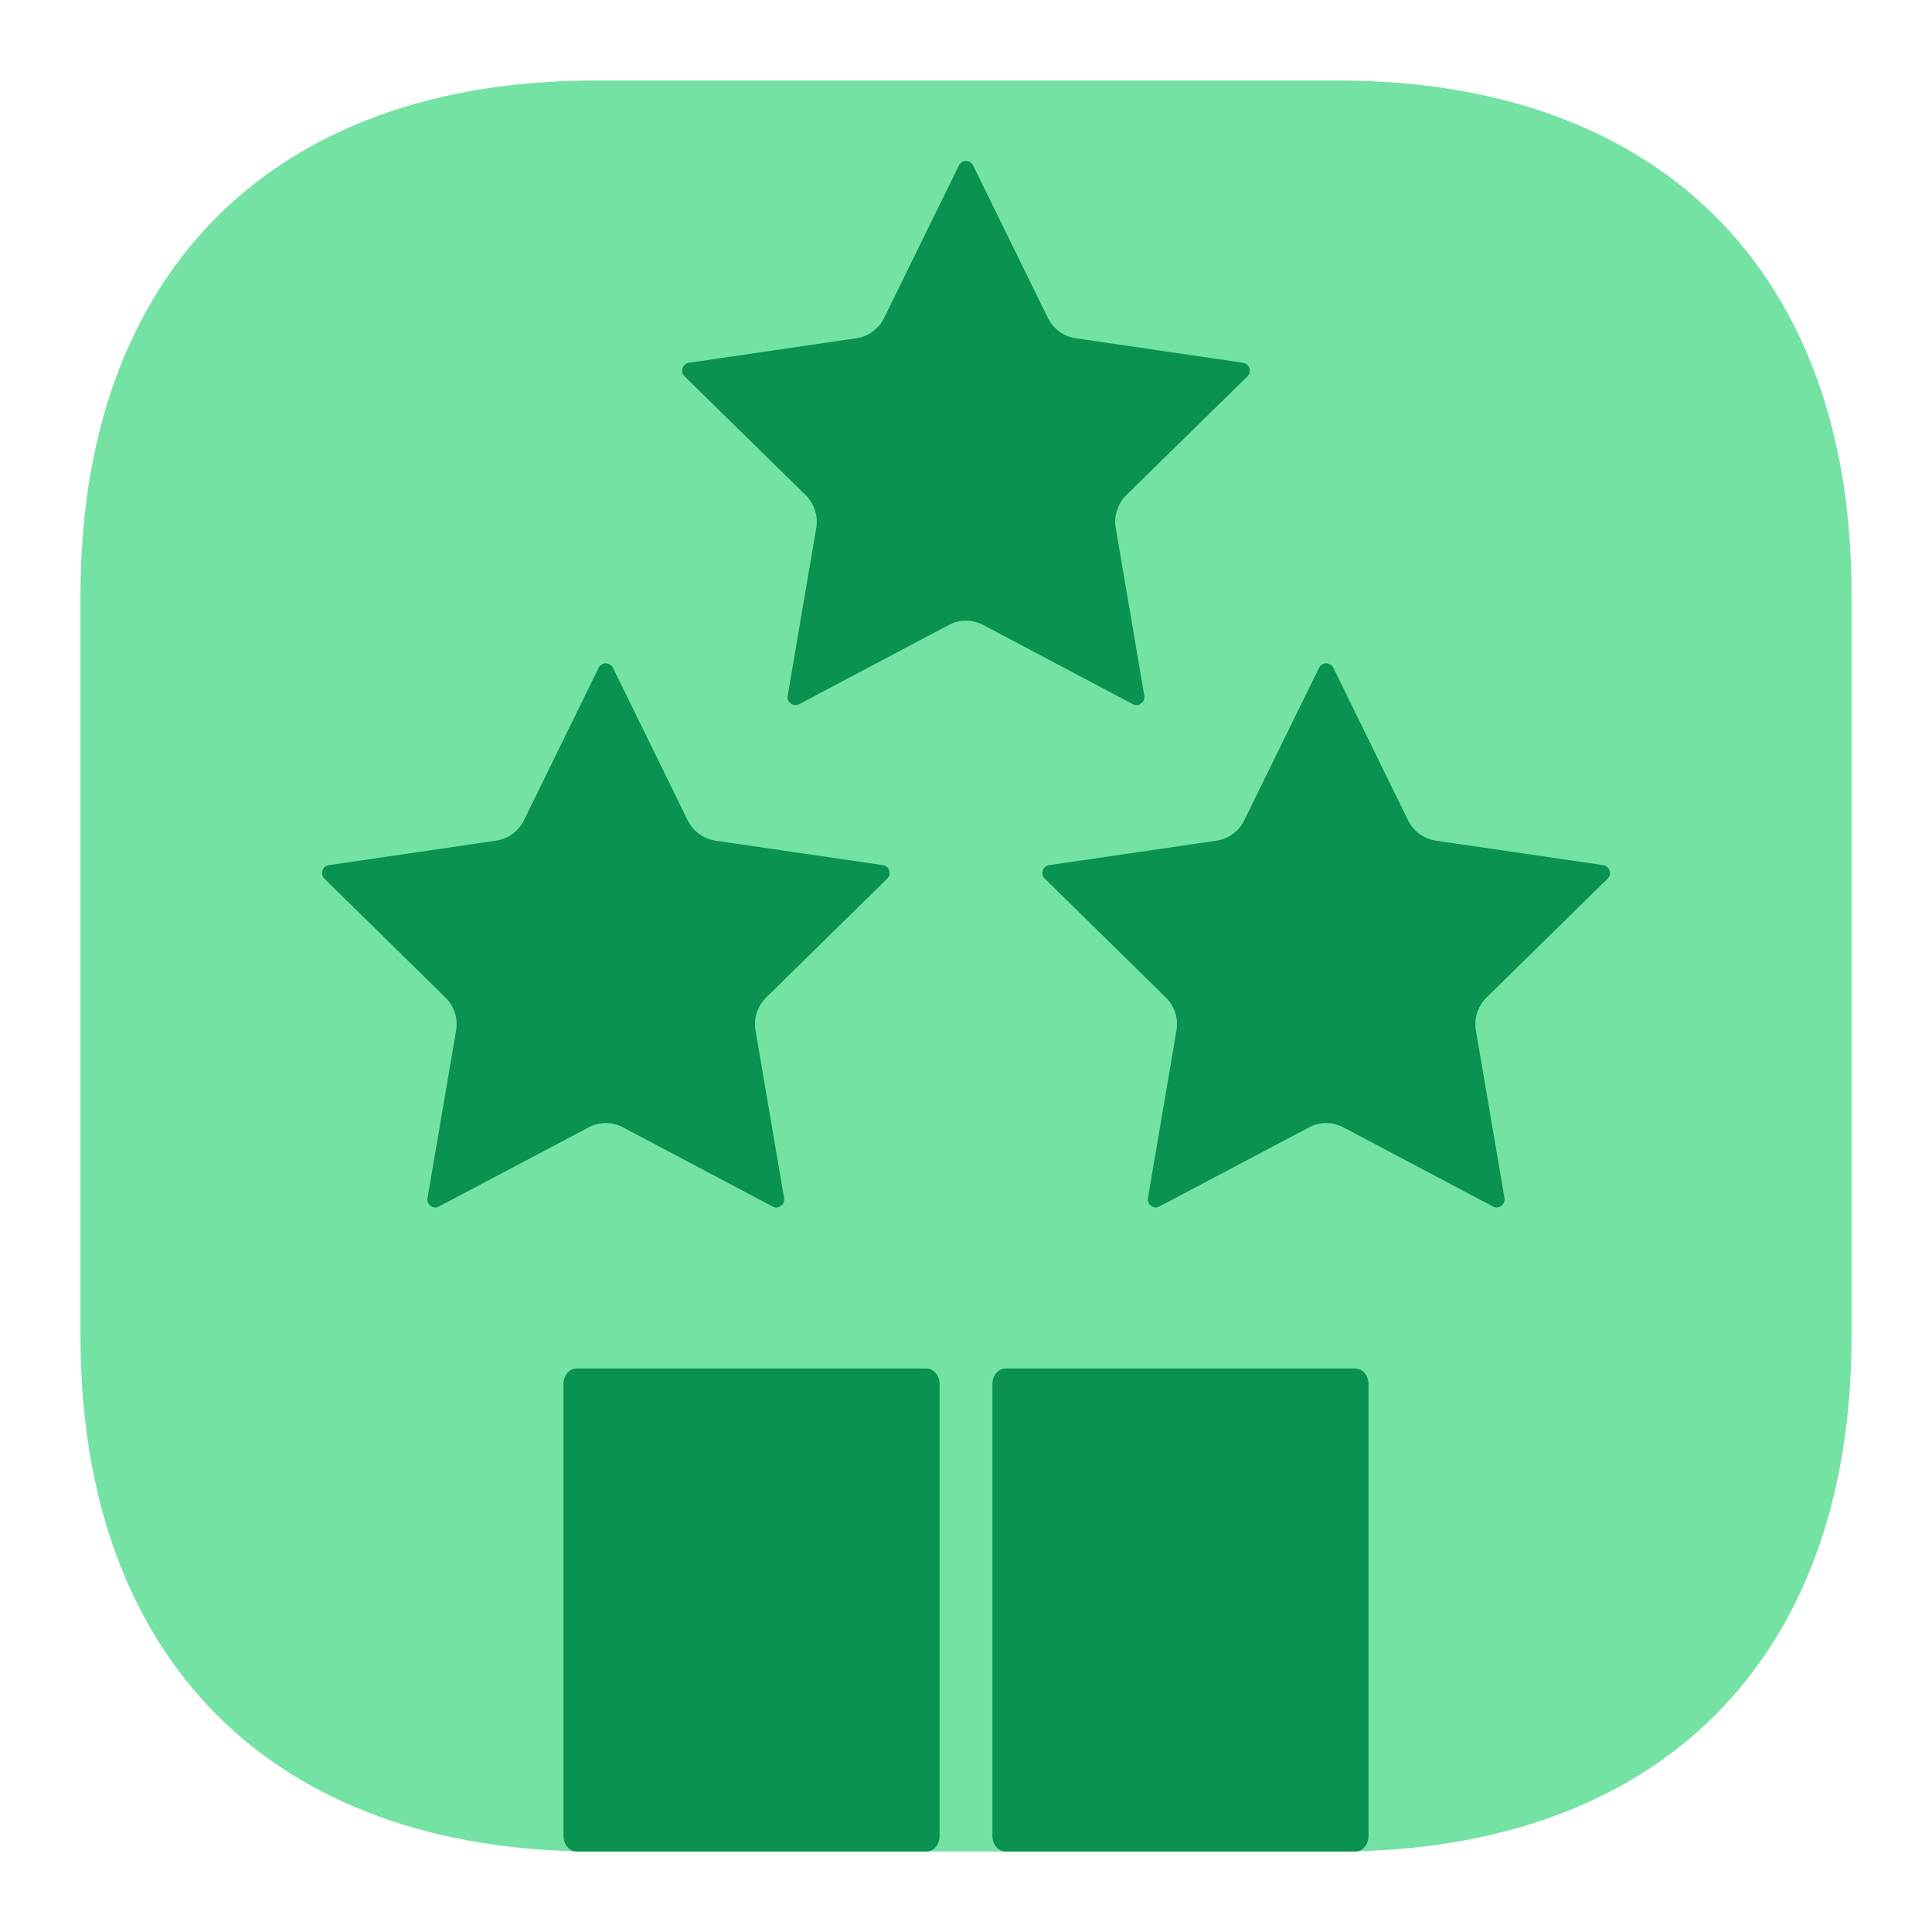
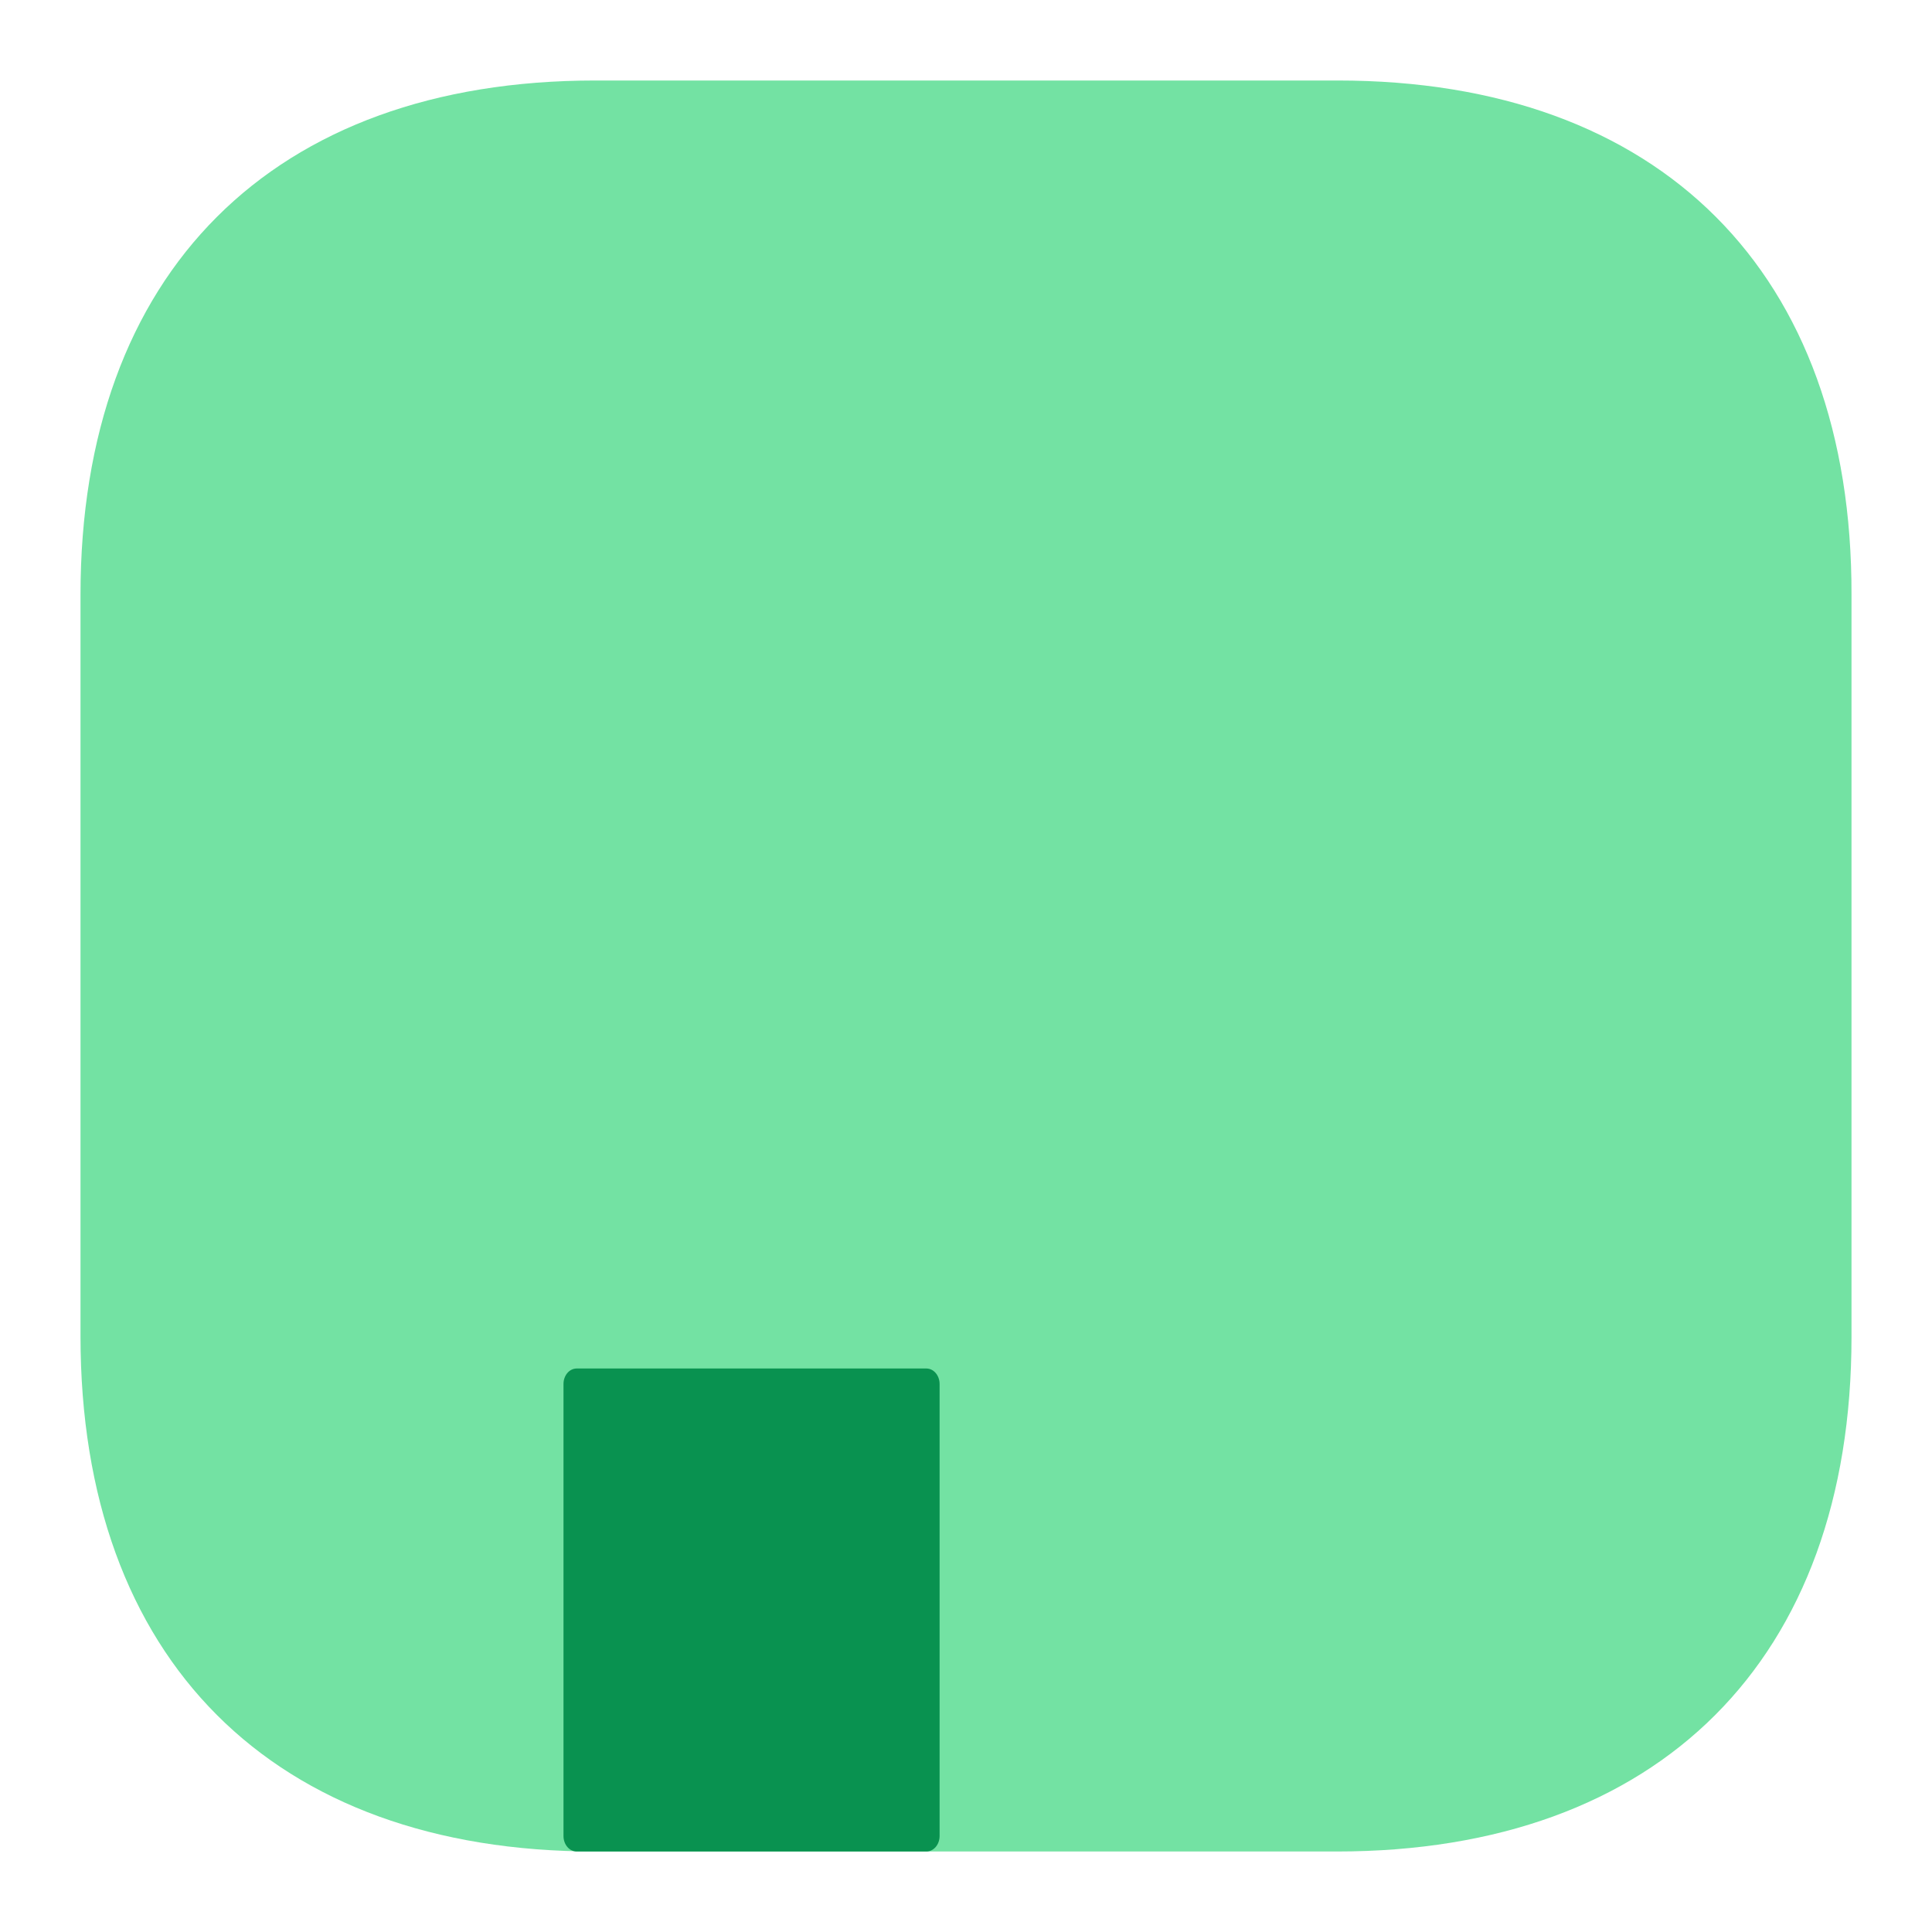
<svg xmlns="http://www.w3.org/2000/svg" width="24" height="24" viewBox="0 0 24 24" fill="none">
  <path d="M16.617 1H7.394C3.388 1 1 3.387 1 7.391V16.598C1 20.613 3.388 23 7.394 23H16.606C20.612 23 23 20.613 23 16.609V7.391C23.011 3.387 20.623 1 16.617 1Z" fill="#73E2A3" />
-   <path d="M8.48 4.574C8.493 4.535 8.52 4.512 8.56 4.506L10.638 4.202C10.711 4.192 10.781 4.163 10.841 4.119C10.901 4.075 10.949 4.017 10.982 3.951L11.912 2.055C11.947 1.982 12.053 1.982 12.088 2.055L13.018 3.951C13.051 4.017 13.099 4.075 13.159 4.119C13.219 4.163 13.289 4.192 13.362 4.202L15.44 4.506C15.48 4.512 15.507 4.535 15.52 4.574C15.533 4.613 15.524 4.647 15.495 4.676L13.991 6.151C13.938 6.203 13.899 6.268 13.876 6.339C13.853 6.41 13.847 6.485 13.86 6.559L14.215 8.642C14.222 8.682 14.208 8.715 14.175 8.739C14.143 8.763 14.107 8.766 14.071 8.747L12.213 7.763C12.147 7.729 12.074 7.71 12 7.71C11.926 7.71 11.853 7.729 11.787 7.763L9.929 8.747C9.893 8.766 9.858 8.764 9.825 8.739C9.792 8.715 9.778 8.682 9.785 8.642L10.14 6.559C10.153 6.485 10.147 6.41 10.124 6.339C10.101 6.268 10.062 6.203 10.009 6.151L8.505 4.676C8.476 4.647 8.467 4.613 8.48 4.574ZM4.006 10.814C4.018 10.775 4.045 10.753 4.086 10.747L6.164 10.443C6.237 10.432 6.307 10.403 6.366 10.36C6.426 10.316 6.475 10.258 6.508 10.191L7.437 8.295C7.473 8.222 7.578 8.222 7.614 8.295L8.543 10.191C8.61 10.327 8.739 10.421 8.888 10.443L10.966 10.747C11.006 10.753 11.033 10.775 11.046 10.814C11.058 10.853 11.05 10.888 11.02 10.916L9.517 12.392C9.464 12.444 9.424 12.508 9.401 12.579C9.378 12.65 9.373 12.725 9.385 12.799L9.74 14.882C9.747 14.923 9.734 14.956 9.701 14.979C9.668 15.004 9.633 15.007 9.597 14.987L7.738 14.004C7.673 13.969 7.6 13.951 7.526 13.951C7.451 13.951 7.378 13.969 7.313 14.004L5.454 14.987C5.419 15.007 5.383 15.004 5.35 14.979C5.317 14.956 5.304 14.923 5.311 14.882L5.666 12.799C5.678 12.725 5.673 12.65 5.65 12.579C5.627 12.508 5.587 12.444 5.534 12.392L4.031 10.916C4.002 10.888 3.993 10.853 4.006 10.814ZM16.563 8.295L17.492 10.191C17.525 10.258 17.574 10.316 17.634 10.36C17.694 10.403 17.763 10.432 17.837 10.443L19.915 10.747C19.955 10.753 19.982 10.775 19.994 10.814C20.007 10.853 19.998 10.888 19.969 10.916L18.466 12.392C18.413 12.444 18.373 12.508 18.35 12.579C18.327 12.65 18.322 12.725 18.334 12.799L18.689 14.882C18.696 14.923 18.683 14.956 18.65 14.979C18.617 15.004 18.582 15.007 18.546 14.987L16.687 14.004C16.621 13.968 16.547 13.951 16.474 13.951C16.401 13.951 16.328 13.968 16.262 14.004L14.403 14.987C14.368 15.007 14.332 15.004 14.299 14.979C14.266 14.956 14.253 14.923 14.26 14.882L14.615 12.799C14.627 12.725 14.622 12.65 14.599 12.579C14.576 12.508 14.536 12.444 14.483 12.392L12.98 10.916C12.95 10.888 12.942 10.853 12.954 10.814C12.967 10.775 12.994 10.753 13.034 10.747L15.112 10.443C15.186 10.432 15.255 10.403 15.315 10.36C15.375 10.316 15.424 10.258 15.456 10.191L16.386 8.295C16.422 8.222 16.527 8.222 16.563 8.295Z" fill="#099250" />
  <path d="M11.508 17H7.164C7.073 17 7 17.086 7 17.192V22.808C7 22.914 7.073 23 7.164 23H11.508C11.598 23 11.672 22.914 11.672 22.808V17.192C11.672 17.086 11.598 17 11.508 17Z" fill="#099250" />
-   <path d="M12.492 23H16.836C16.927 23 17 22.914 17 22.808V17.192C17 17.086 16.927 17 16.836 17H12.492C12.402 17 12.328 17.086 12.328 17.192V22.808C12.328 22.914 12.402 23 12.492 23Z" fill="#099250" />
</svg>